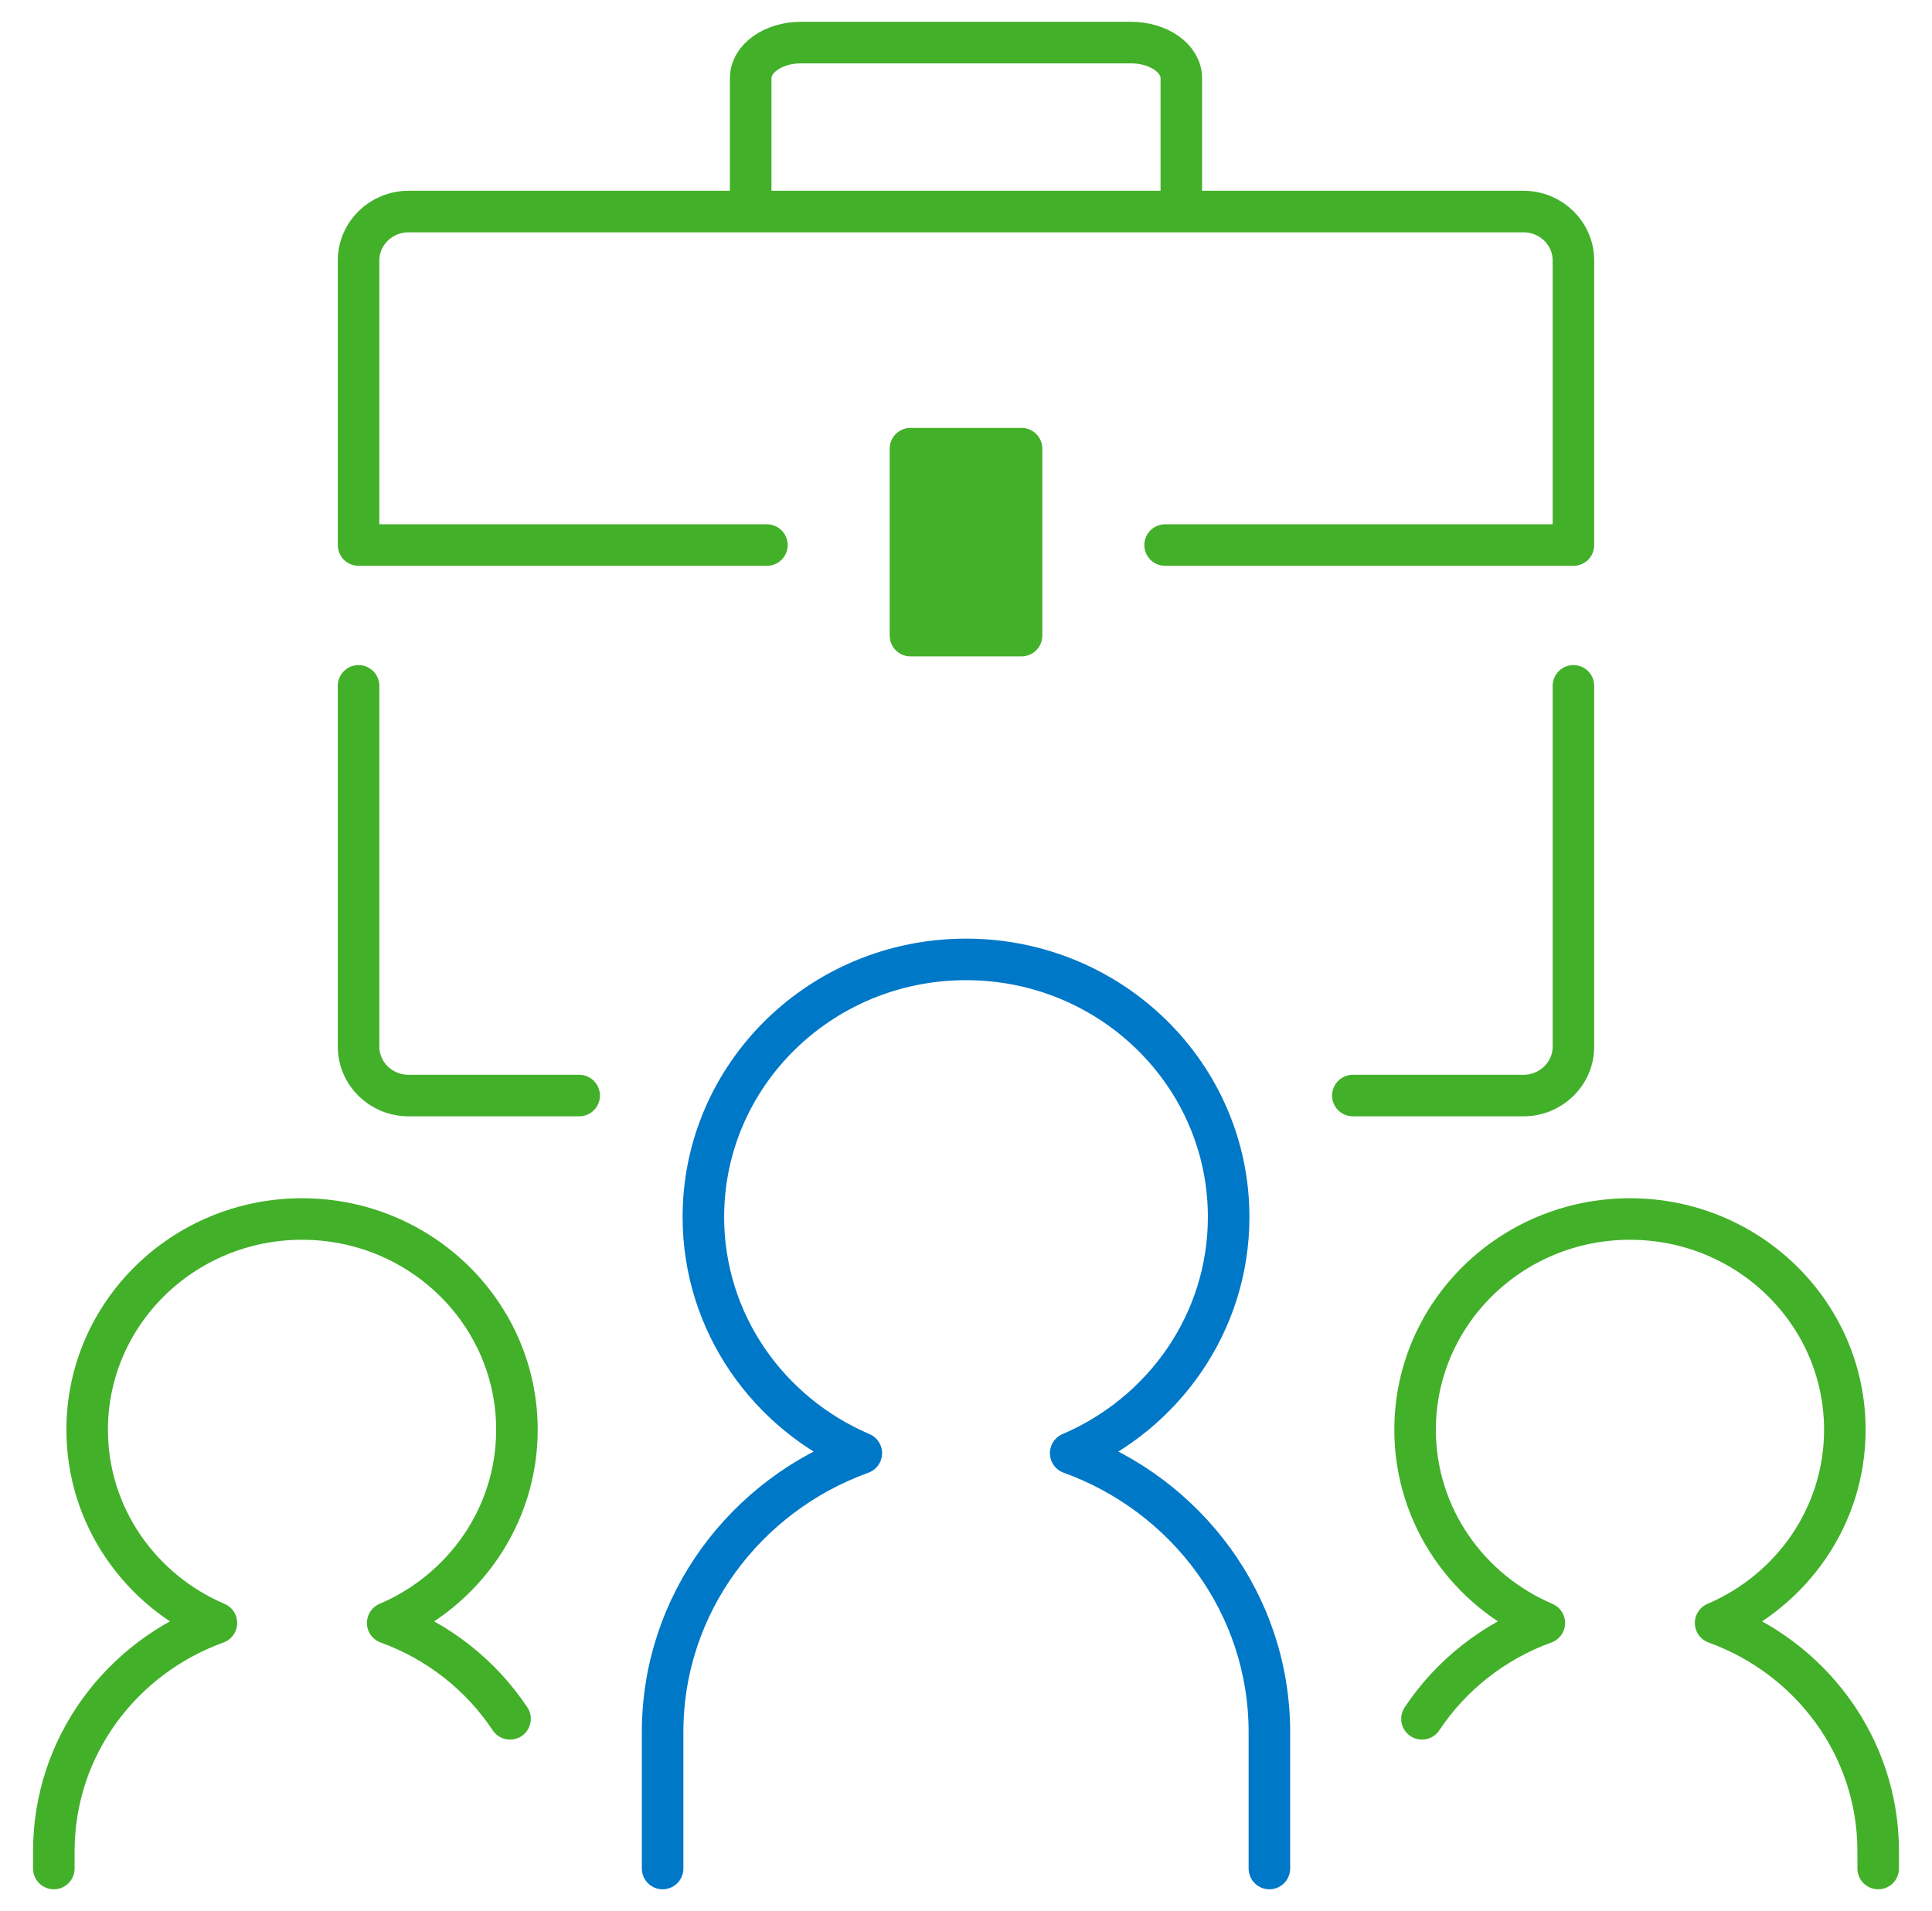
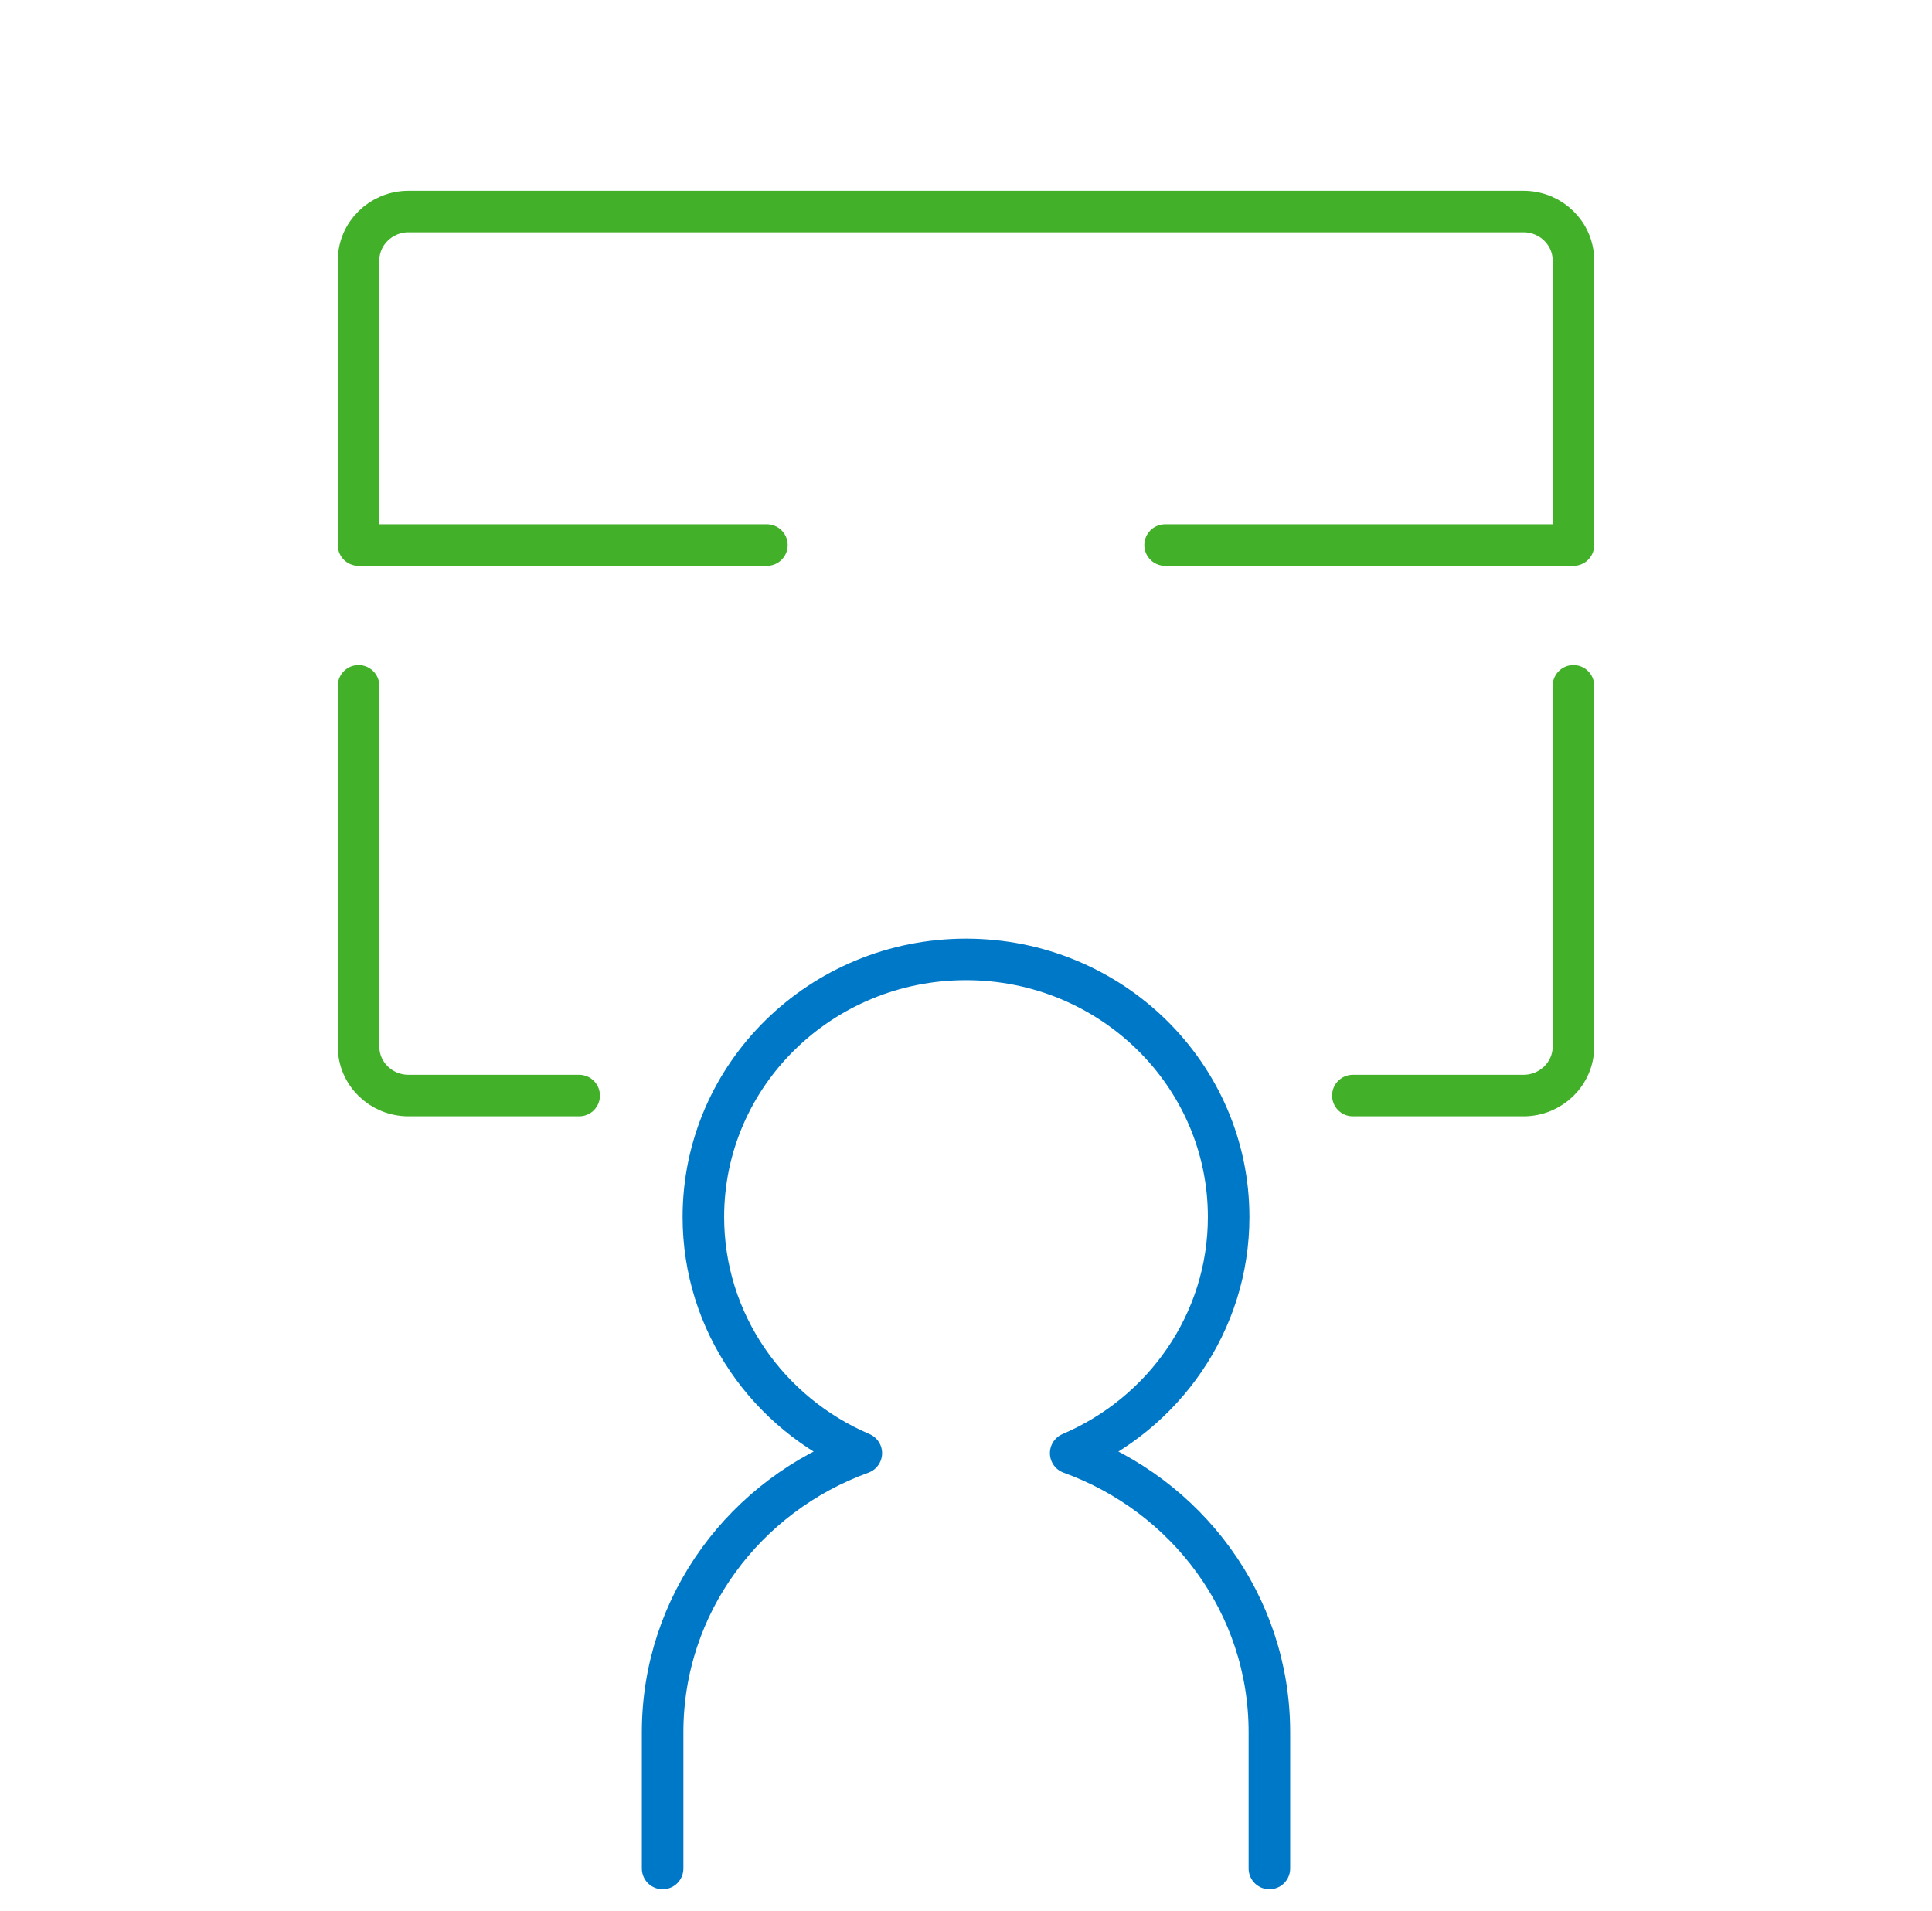
<svg xmlns="http://www.w3.org/2000/svg" width="93" height="92" viewBox="0 0 93 92" fill="none">
  <path d="M61.104 89.95V83.386C61.104 77.215 57.118 71.971 51.539 69.956C56.012 68.046 59.143 63.676 59.143 58.586C59.143 51.738 53.482 46.186 46.5 46.186C39.518 46.186 33.858 51.738 33.858 58.586C33.858 63.676 36.988 68.046 41.461 69.956C35.883 71.971 31.896 77.215 31.896 83.386V89.95" stroke="#0078C8" stroke-width="2" stroke-linecap="round" stroke-linejoin="round" />
-   <path d="M90.41 89.95V89.119C90.41 84.07 87.148 79.779 82.584 78.13C86.244 76.568 88.805 72.993 88.805 68.828C88.805 63.225 84.173 58.683 78.461 58.683C72.749 58.683 68.118 63.225 68.118 68.828C68.118 72.993 70.678 76.568 74.338 78.13C71.903 79.01 69.845 80.647 68.449 82.744" stroke="#43B02A" stroke-width="2" stroke-linecap="round" stroke-linejoin="round" />
-   <path d="M24.551 82.744C23.155 80.647 21.098 79.01 18.662 78.13C22.322 76.568 24.883 72.993 24.883 68.828C24.883 63.225 20.252 58.683 14.539 58.683C8.827 58.683 4.196 63.225 4.196 68.828C4.196 72.993 6.757 76.568 10.416 78.13C5.852 79.779 2.591 84.07 2.591 89.119V89.95" stroke="#43B02A" stroke-width="2" stroke-linecap="round" stroke-linejoin="round" />
-   <path d="M36.135 10.145V3.761C36.135 2.816 37.219 2.05 38.557 2.05H54.443C55.781 2.05 56.865 2.816 56.865 3.761V10.145" stroke="#43B02A" stroke-width="2" stroke-linecap="round" stroke-linejoin="round" />
-   <path d="M49.173 21.598H43.827V30.598H49.173V21.598Z" fill="#43B02A" stroke="#43B02A" stroke-width="2" stroke-linecap="round" stroke-linejoin="round" />
  <path d="M56.084 26.239H75.74V12.542C75.74 11.24 74.663 10.184 73.336 10.184H19.665C18.337 10.184 17.26 11.24 17.26 12.542V26.239H36.916" stroke="#43B02A" stroke-width="2" stroke-linecap="round" stroke-linejoin="round" />
  <path d="M65.122 52.74H73.335C74.663 52.74 75.74 51.684 75.74 50.382V33.017" stroke="#43B02A" stroke-width="2" stroke-linecap="round" stroke-linejoin="round" />
  <path d="M17.26 33.017V50.382C17.26 51.684 18.337 52.74 19.665 52.74H27.879" stroke="#43B02A" stroke-width="2" stroke-linecap="round" stroke-linejoin="round" />
</svg>